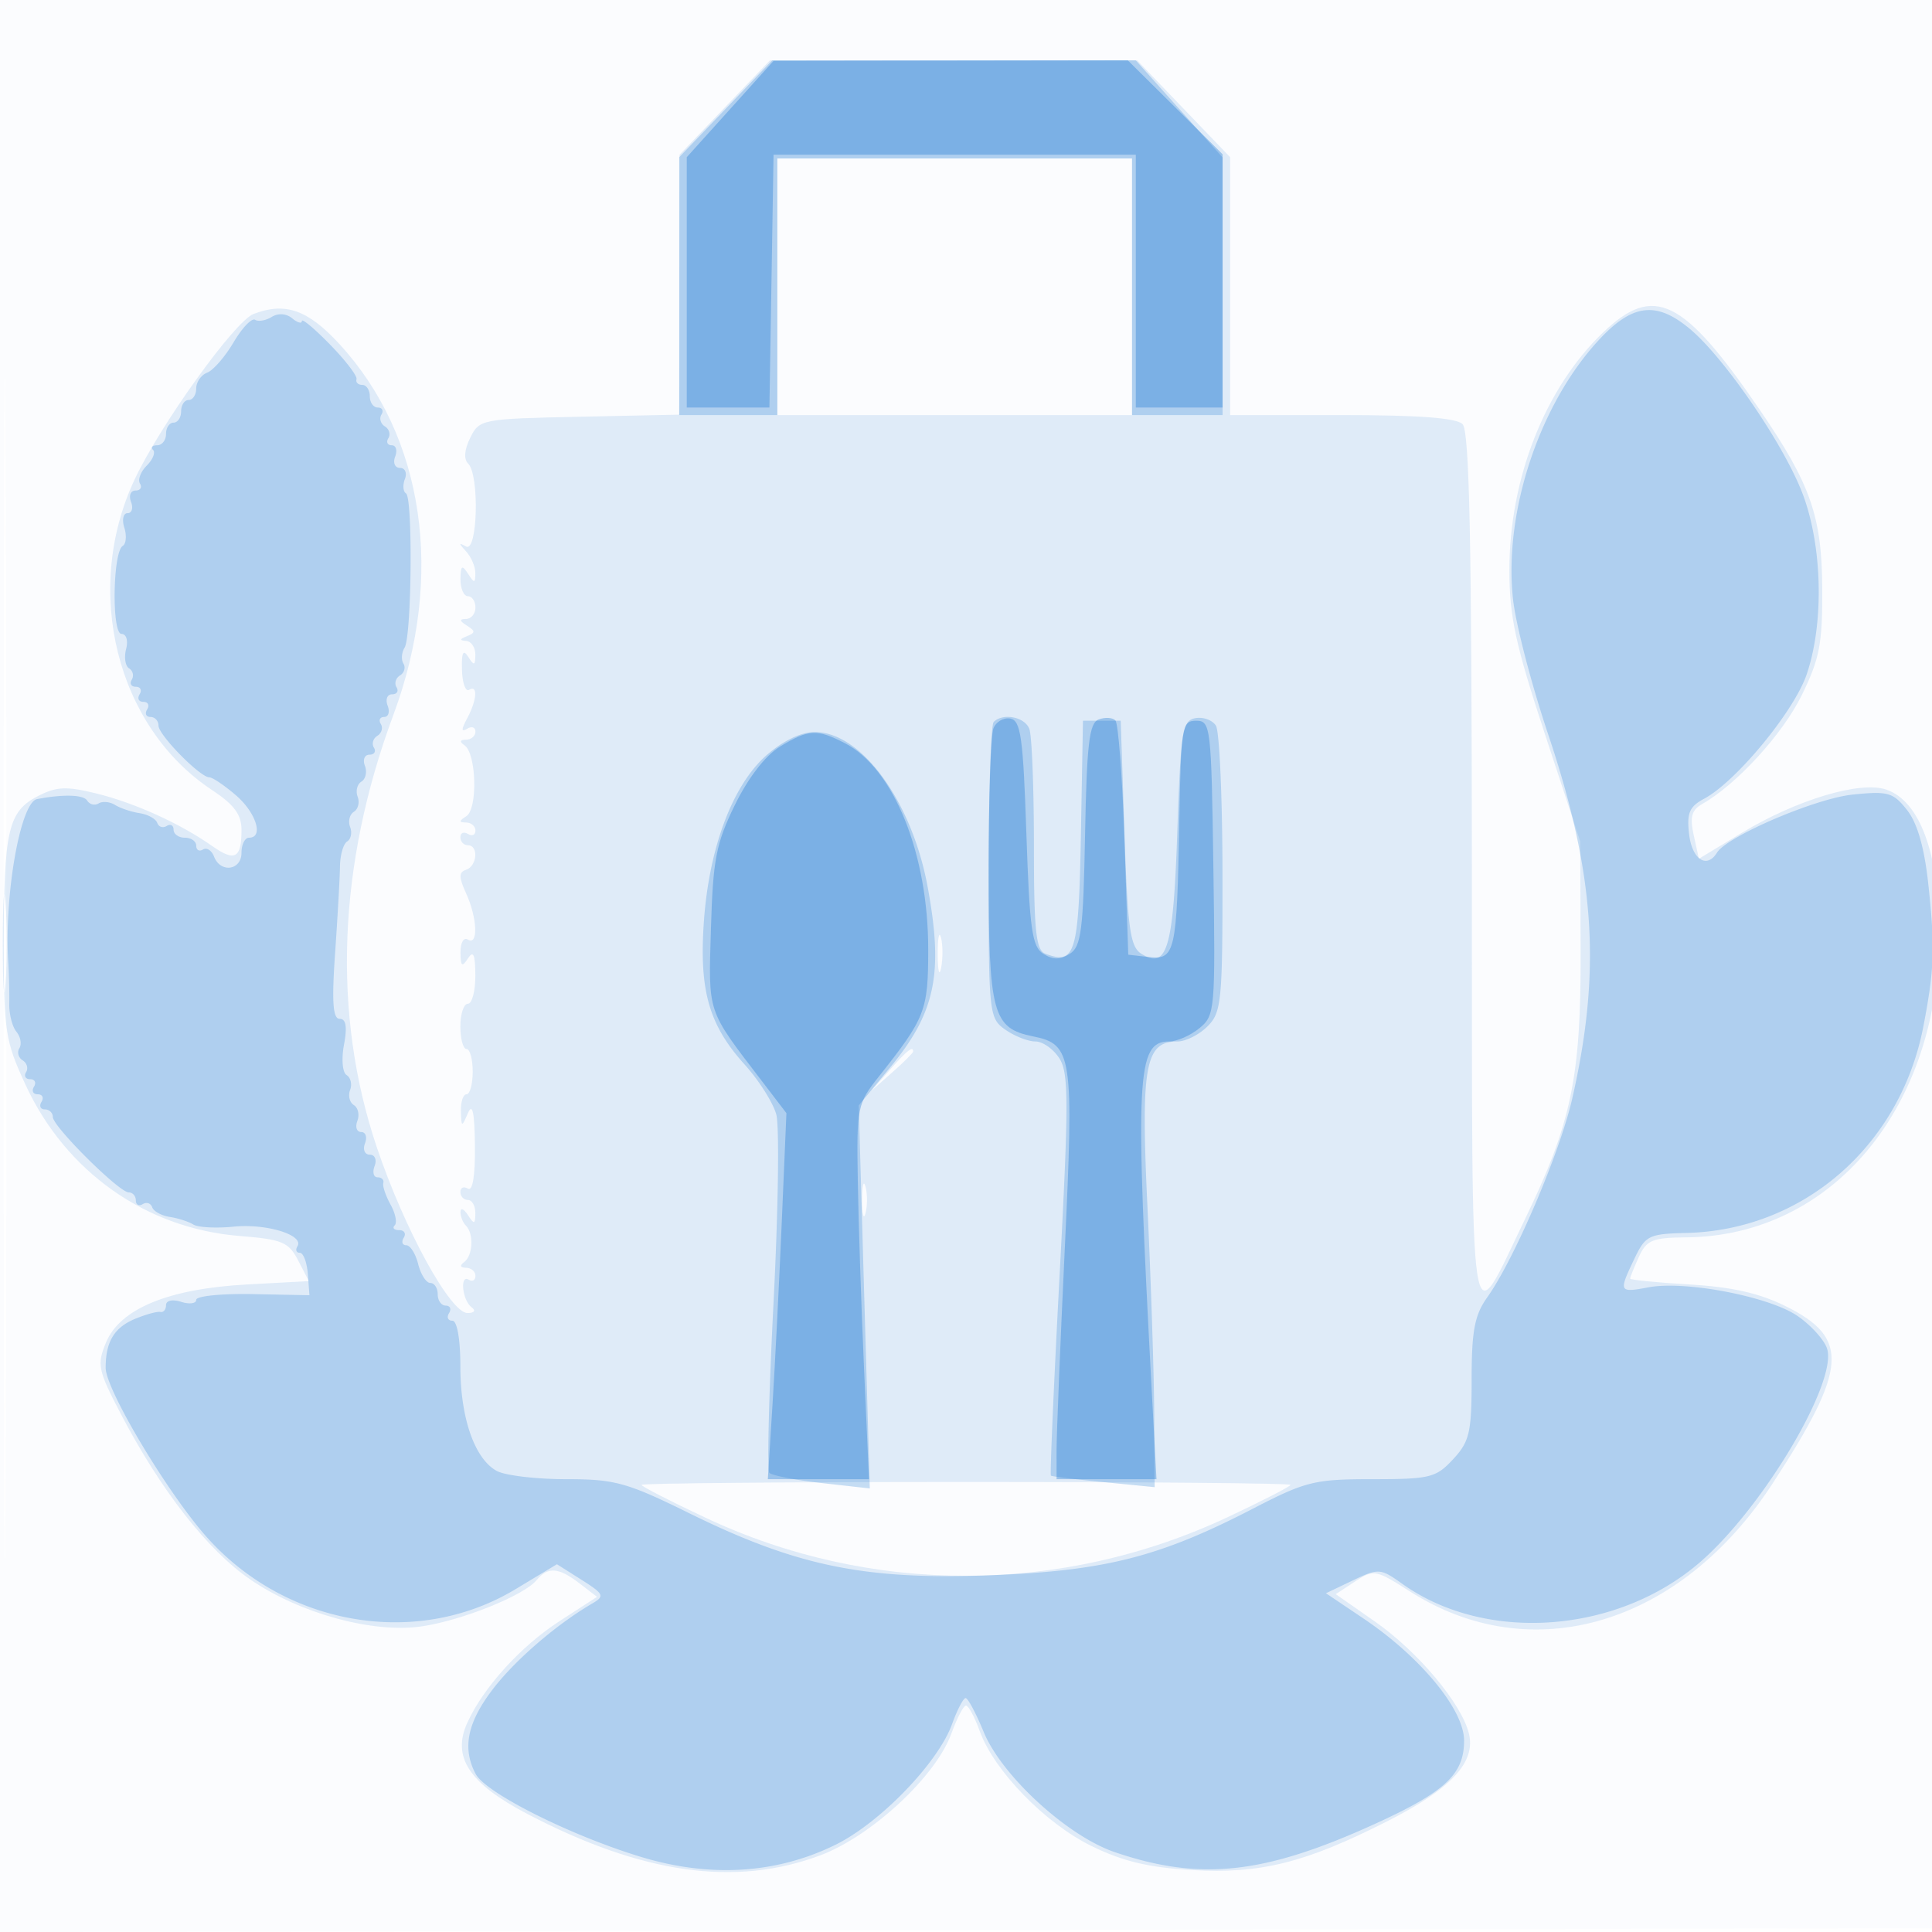
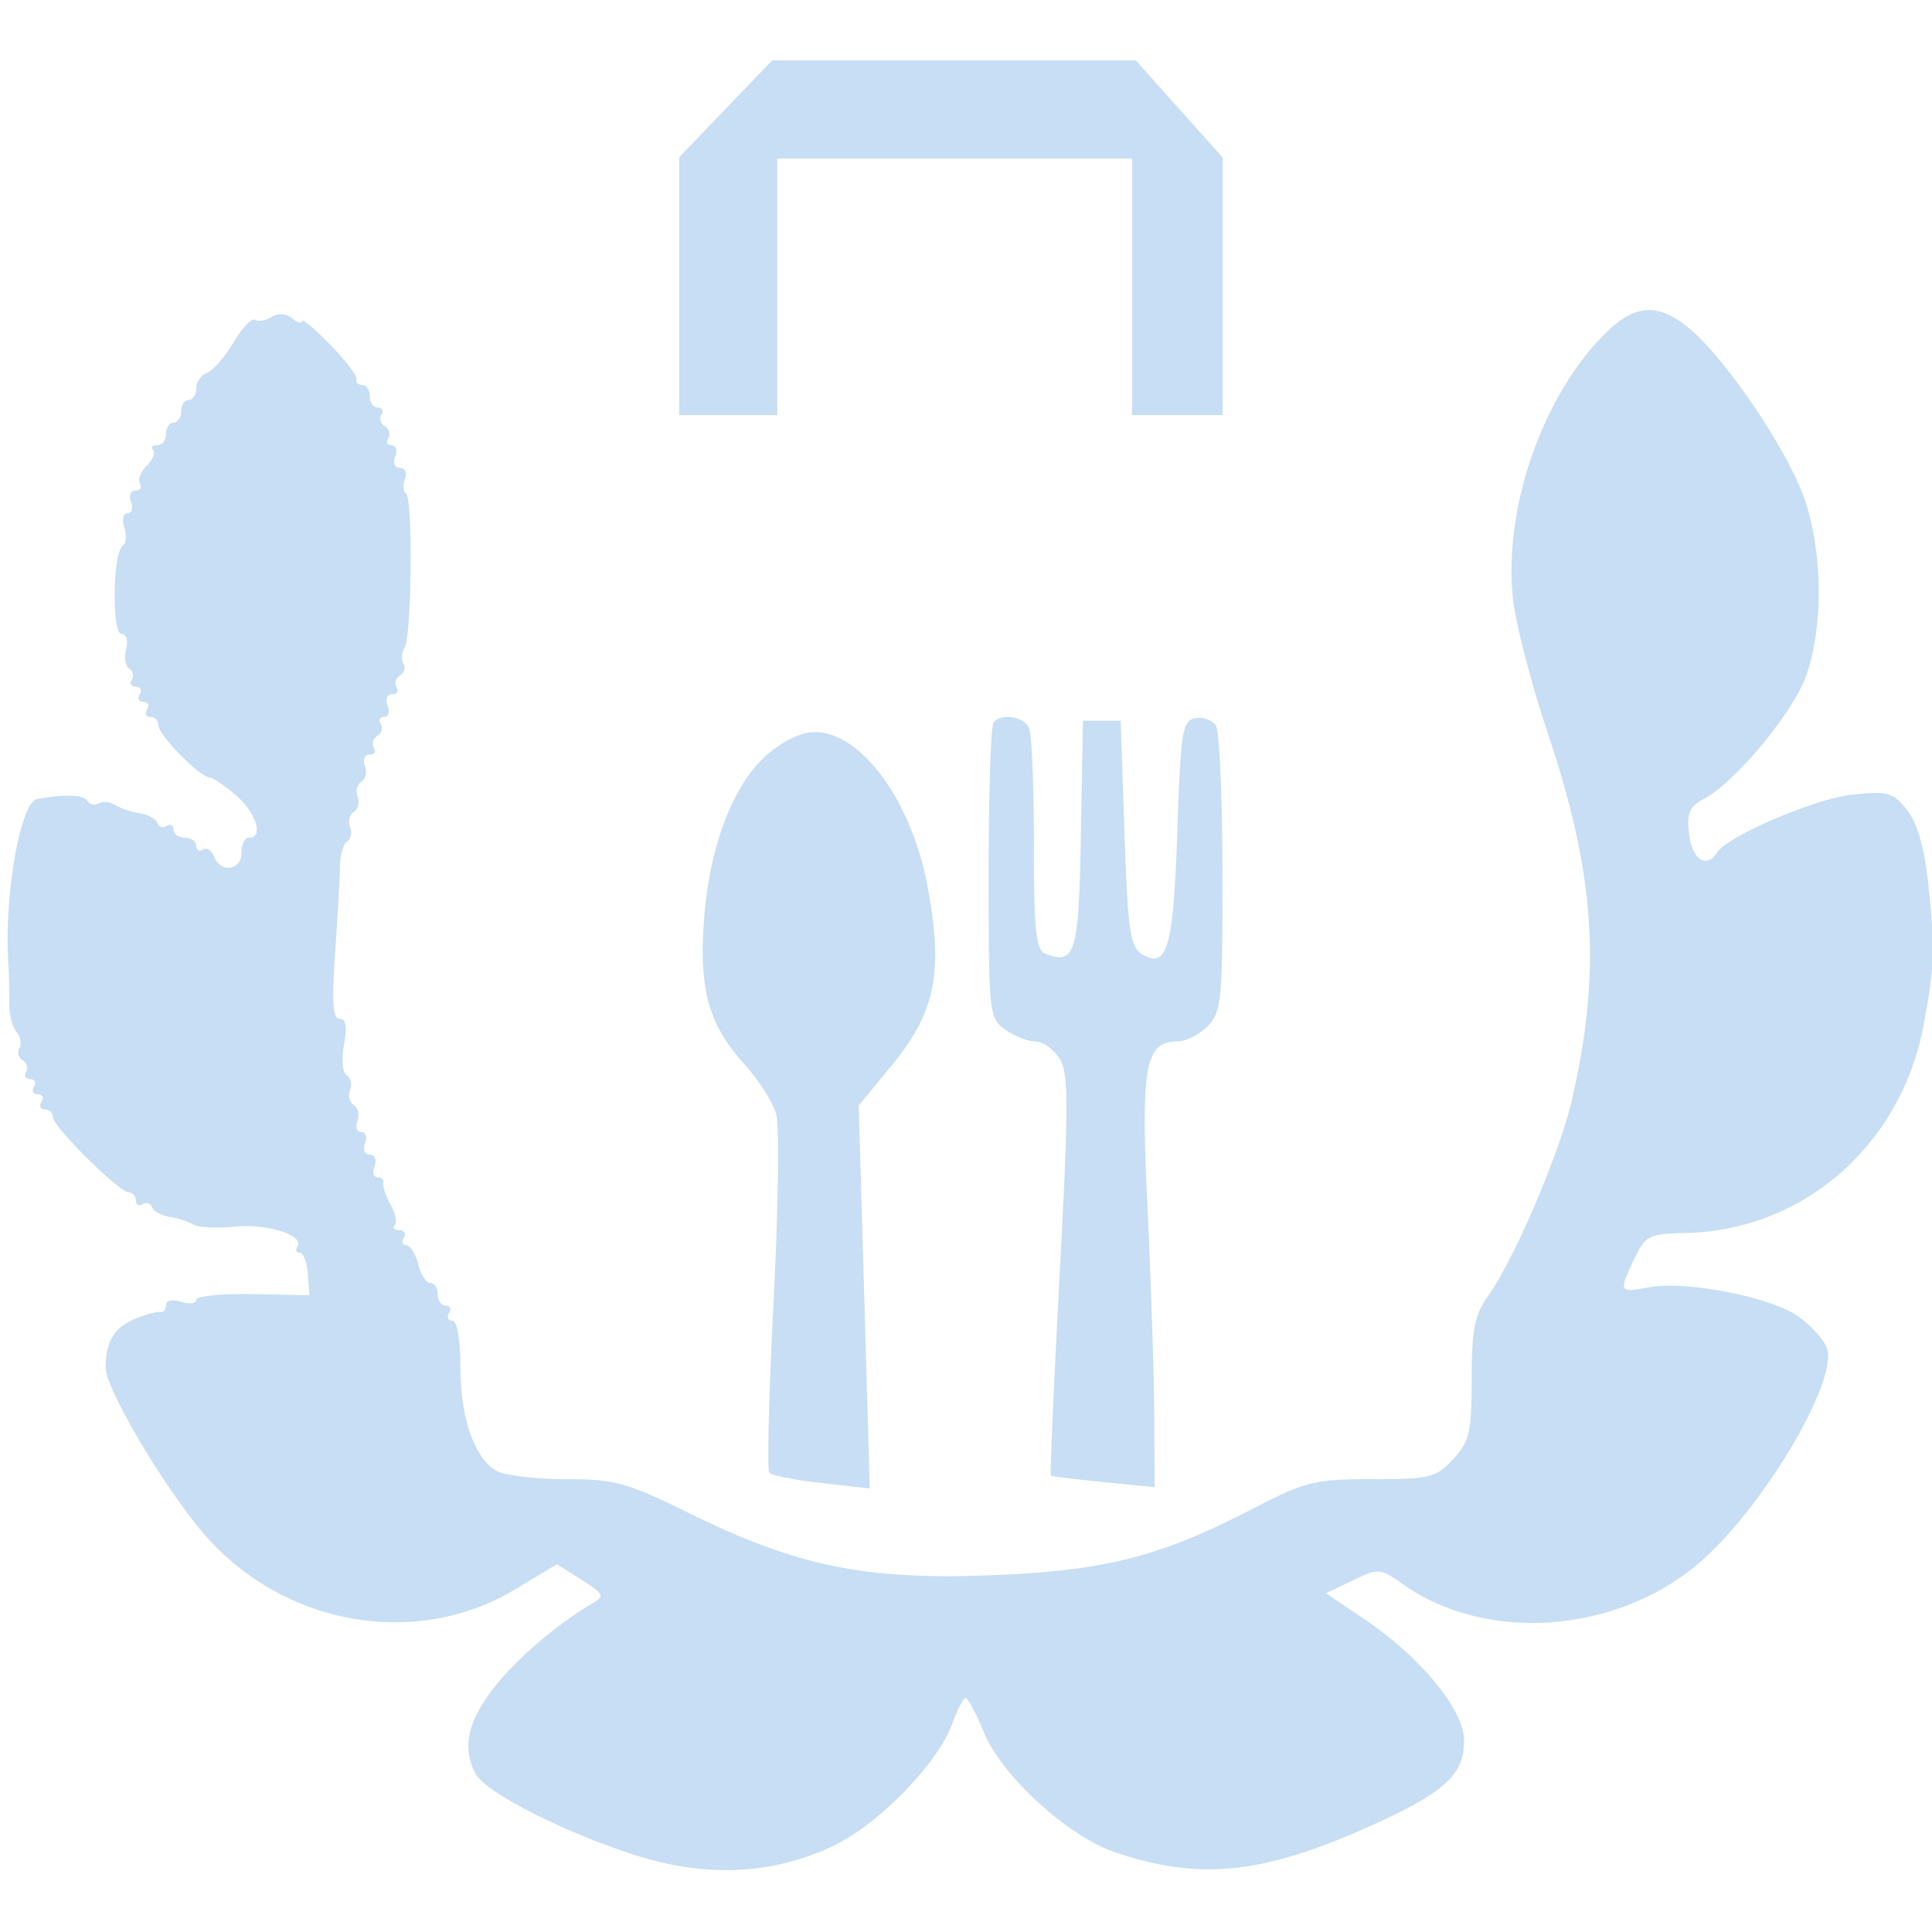
<svg xmlns="http://www.w3.org/2000/svg" width="256" height="256">
-   <path fill="#1976D2" fill-opacity=".016" fill-rule="evenodd" d="M0 128.004v128.004l128.25-.254 128.25-.254.254-127.75L257.008 0H0zm.485.496c0 70.4.119 99.053.265 63.672s.146-92.98 0-128S.485 58.1.485 128.5" />
-   <path fill="#1976D2" fill-opacity=".123" fill-rule="evenodd" d="m96.033 14.25-5.989 6.25-.022 17.221L90 54.942l-13.222.279c-12.965.274-13.246.327-14.461 2.768-.793 1.592-.893 2.835-.278 3.45 1.516 1.516 1.244 11.839-.289 10.973-1-.564-1-.436 0 .641.688.741 1.243 2.044 1.235 2.897-.014 1.366-.131 1.372-.985.05-.784-1.213-.972-1.069-.985.75-.008 1.237.435 2.25.985 2.25s1 .675 1 1.5-.562 1.507-1.25 1.515c-.915.012-.885.247.113.879 1.151.729 1.151.948 0 1.406-.968.385-1.001.565-.113.621.688.043 1.243.866 1.235 1.829-.013 1.459-.169 1.507-.939.29-.672-1.062-.9-.593-.834 1.715.05 1.747.472 2.94.939 2.652 1.194-.738 1.056 1.338-.251 3.779-.799 1.495-.799 1.87 0 1.376.605-.374 1.1-.203 1.1.379s-.562 1.066-1.25 1.074c-.825.01-.891.265-.194.75 1.578 1.098 1.762 8.417.236 9.384-.999.634-1.009.824-.042.836.688.008 1.25.492 1.25 1.074s-.45.781-1 .441-1-.141-1 .441.45 1.059 1 1.059c1.438 0 1.236 2.755-.238 3.246-.985.328-.985.97 0 3.13 1.488 3.266 1.632 6.986.238 6.124-.558-.345-.993.403-.985 1.691.013 1.858.205 2.016.985.809.721-1.116.973-.539.985 2.25.008 2.063-.435 3.75-.985 3.75s-1 1.35-1 3 .368 3 .818 3 .818 1.35.818 3-.368 3-.818 3-.786 1.012-.748 2.25c.067 2.147.11 2.158.93.25.606-1.411.88-.142.93 4.309.044 3.968-.301 6.08-.93 5.691-.55-.34-1-.141-1 .441S61.45 159 62 159s.993.787.985 1.75c-.013 1.496-.157 1.532-.985.25-.533-.825-.976-1.013-.985-.417-.008.596.317 1.415.722 1.821 1.07 1.07.927 3.975-.237 4.831-.619.455-.524.74.25.75.688.008 1.25.492 1.25 1.074s-.399.812-.887.511c-1.224-.757-.853 2.754.387 3.665.583.428.357.741-.542.75-2.278.022-8.387-11.138-12.036-21.985-5.936-17.649-5.175-37.419 2.206-57.282 6.826-18.371 4.119-36.901-7.184-49.163-4.168-4.522-7.156-5.562-11.351-3.952-2.494.957-12.391 14.74-15.771 21.964-6.88 14.702-2.377 32.743 10.259 41.105 2.951 1.953 3.919 3.261 3.919 5.294 0 3.779-.872 4.258-3.887 2.135-4.241-2.986-10.281-5.725-15.378-6.971-3.965-.971-5.263-.908-7.735.37C1.086 107.524.5 110.065.5 125c0 11.663.193 12.918 2.88 18.734 5.324 11.527 15.958 19.042 28.356 20.037 5.676.456 6.51.804 7.773 3.246l1.415 2.736-8.212.447c-10.404.566-16.81 3.208-18.67 7.699-1.213 2.928-1.066 3.64 1.931 9.385 5.305 10.166 11.528 18.131 17.205 22.017 6.582 4.506 16.278 7.154 22.709 6.202 5.324-.788 13.52-4.083 15.204-6.113 1.519-1.829 2.916-1.725 5.714.428l2.305 1.774-4.999 3.239c-5.125 3.321-10.054 8.756-12.188 13.438-2.07 4.544.22 8.034 7.916 12.068 15.198 7.964 27.586 9.721 38.842 5.509 6.792-2.541 15.331-10.471 17.382-16.142.736-2.037 1.608-3.704 1.937-3.704s1.149 1.524 1.823 3.386c1.904 5.266 8.673 12.22 14.824 15.23 4.138 2.024 7.567 2.843 13.299 3.175 9.107.527 15.054-.965 25.977-6.518 8.424-4.281 11.665-7.795 10.708-11.607-.997-3.972-6.765-10.836-12.432-14.796l-5.205-3.636 2.565-1.681c2.48-1.625 2.724-1.581 7.254 1.315 16.15 10.322 35.847 4.46 48.074-14.306 9.954-15.277 10.247-19.261 1.723-23.485-3.491-1.731-7.137-2.554-12.75-2.879-4.323-.25-7.86-.601-7.86-.779s.522-1.471 1.161-2.872c1.017-2.234 1.786-2.552 6.25-2.589 19.434-.158 33.638-17.291 33.543-40.458-.043-10.506-2.589-17.357-7.014-18.875-3.449-1.182-11.841 1.329-19.134 5.728l-5.694 3.434-.683-3.112c-.533-2.425-.284-3.339 1.128-4.143 4.56-2.597 10.646-9.245 13.173-14.39 2.384-4.856 2.764-6.827 2.727-14.142-.048-9.581-1.531-13.828-8.26-23.67-10.144-14.834-14.043-16.753-20.813-10.247C204.705 51.464 200 63.426 200 75.568c0 6.11.813 9.86 4.695 21.661l4.695 14.271.05 14.5c.058 16.685-1.207 22.793-7.35 35.5-7.55 15.618-7.023 19.062-7.058-46.05-.024-43.781-.327-58.345-1.232-59.25-.825-.825-5.822-1.2-16-1.2H163V20.827l-6.159-6.414L150.683 8h-48.661zM103 38v17h47V21h-47zM.37 125c0 5.775.165 8.137.367 5.25s.202-7.612 0-10.5S.37 119.225.37 125m123.882 1.5c.011 2.2.216 2.982.455 1.738s.23-3.044-.02-4-.446.062-.435 2.262m-6.328 15.25-2.424 2.75 2.75-2.424c1.513-1.334 2.75-2.571 2.75-2.75 0-.785-.81-.146-3.076 2.424M114.232 159c0 1.925.206 2.713.457 1.75.252-.963.252-2.537 0-3.5-.251-.963-.457-.175-.457 1.75M85 196.75c0 .209 3.879 2.197 8.62 4.419 21.803 10.217 47.058 10.17 69.035-.129 4.59-2.151 8.345-4.082 8.345-4.292s-19.35-.381-43-.38-43 .173-43 .382" />
  <path fill="#1976D2" fill-opacity=".246" fill-rule="evenodd" d="M96.159 14.413 90 20.827V55h13V21h47v34h12V20.861l-5.75-6.43-5.75-6.43h-24.091L102.317 8zM36.014 41.991c-.78.482-1.777.655-2.215.384-.439-.27-1.718 1.069-2.844 2.977s-2.701 3.72-3.501 4.027S26 50.626 26 51.469 25.55 53 25 53s-1 .675-1 1.5-.45 1.5-1 1.5-1 .675-1 1.5-.525 1.5-1.167 1.5c-.641 0-.888.279-.547.619.34.341-.039 1.277-.843 2.081s-1.206 1.875-.893 2.381.043.919-.598.919-.907.675-.59 1.5c.316.825.109 1.5-.461 1.5s-.762.862-.428 1.916c.335 1.054.238 2.145-.214 2.424-1.322.817-1.469 11.66-.158 11.66.64 0 .905.87.61 1.999-.288 1.099-.108 2.256.399 2.569.508.314.664.989.347 1.501-.316.512-.072.931.543.931s.84.45.5 1-.115 1 .5 1 .84.45.5 1-.141 1 .441 1S21 95.514 21 96.142c0 1.246 5.514 6.857 6.741 6.859.417.001 1.997 1.066 3.509 2.367C33.946 107.686 34.976 111 33 111c-.55 0-1 .9-1 2 0 2.332-2.786 2.72-3.636.506-.316-.822-.976-1.246-1.469-.941-.492.304-.895.076-.895-.506S25.325 111 24.5 111s-1.5-.477-1.5-1.059-.412-.805-.915-.494-1.065.126-1.25-.412c-.184-.537-1.235-1.116-2.335-1.285s-2.562-.659-3.25-1.088c-.687-.429-1.669-.521-2.181-.205s-1.196.146-1.521-.379c-.483-.782-3.185-.86-6.637-.192-2.202.426-4.372 12.716-3.817 21.614.103 1.65.164 4.125.135 5.5s.397 3.043.945 3.706c.549.664.727 1.645.396 2.181-.332.536-.138 1.262.43 1.613s.774 1.057.457 1.569c-.316.512-.072.931.543.931s.84.45.5 1-.115 1 .5 1 .84.45.5 1-.141 1 .441 1S7 147.453 7 148.006C7 149.27 15.786 158 17.059 158c.517 0 .941.477.941 1.059s.412.805.915.494 1.065-.126 1.25.412c.184.537 1.235 1.116 2.335 1.285s2.504.623 3.12 1.007c.616.385 3.016.511 5.333.281 4.364-.434 9.381 1.113 8.457 2.608-.291.47-.147.854.318.854.466 0 .943 1.266 1.061 2.812l.214 2.813-7.501-.149c-4.126-.081-7.502.258-7.502.755s-.9.618-2 .269c-1.147-.364-2-.18-2 .433 0 .587-.337.994-.75.906-.413-.089-1.926.326-3.364.923-2.752 1.142-3.886 3.034-3.886 6.482 0 2.896 8.302 16.764 13.491 22.535 10.552 11.736 27.821 14.62 40.788 6.812l5.517-3.322 3.261 2.064c2.957 1.872 3.093 2.162 1.457 3.116-4.778 2.785-10.269 7.518-13.235 11.408-3.375 4.424-4.054 7.826-2.24 11.216 1.347 2.518 12.558 8.139 21.873 10.969 9.175 2.787 17.923 2.252 25.742-1.574 5.929-2.9 13.639-10.872 15.504-16.028.684-1.892 1.491-3.438 1.793-3.436s1.378 2.02 2.392 4.484c2.388 5.807 11.086 13.789 17.354 15.925 11.352 3.867 19.806 2.953 34.468-3.729C191.506 237.427 194 235.1 194 230.641c0-4.088-5.75-11.073-13.304-16.16l-5.001-3.368 3.554-1.695c3.435-1.638 3.656-1.622 6.586.465 11.133 7.927 28.68 6.577 39.613-3.046 8.394-7.389 18.164-23.97 16.623-28.213-.424-1.168-2.186-3.09-3.915-4.27-3.747-2.558-14.853-4.689-19.7-3.78-3.956.742-4.005.644-1.888-3.79 1.466-3.071 1.912-3.292 6.867-3.41 15.516-.367 28.381-11.575 31.422-27.374 1.462-7.596 1.56-10.392.66-18.784-.526-4.9-1.448-8.13-2.818-9.872-1.848-2.349-2.517-2.539-7.224-2.054-4.933.51-16.615 5.509-17.961 7.688-1.353 2.189-3.308.909-3.697-2.42-.331-2.831.024-3.67 1.996-4.726 4.234-2.266 11.914-11.582 13.581-16.475 2.395-7.029 2.06-17.638-.775-24.529-2.729-6.636-10.221-17.474-14.663-21.212-4.391-3.695-7.541-3.381-11.861 1.181-8.031 8.481-12.892 22.988-11.607 34.644.36 3.267 2.434 11.244 4.608 17.725 6.267 18.679 7.117 31.318 3.25 48.334-1.643 7.23-7.672 21.34-11.287 26.418-1.663 2.335-2.059 4.418-2.059 10.84 0 7.053-.277 8.249-2.452 10.596-2.271 2.45-3.065 2.646-10.714 2.646s-8.822.289-15.798 3.9c-12.458 6.448-19.699 8.273-35.086 8.842-16.464.609-25.474-1.262-39.612-8.228-8.277-4.077-9.854-4.514-16.316-4.514-3.934 0-8.062-.486-9.172-1.08-2.952-1.58-4.85-7.016-4.85-13.888 0-3.579-.431-6.032-1.059-6.032-.582 0-.781-.45-.441-1s.141-1-.441-1S58 172.325 58 171.5s-.441-1.5-.981-1.5c-.539 0-1.263-1.125-1.608-2.5s-1.056-2.5-1.578-2.5c-.523 0-.673-.45-.333-1s.066-1-.608-1-.941-.284-.594-.631.102-1.585-.546-2.75c-.647-1.166-1.081-2.457-.964-2.869s-.224-.75-.757-.75c-.532 0-.709-.675-.393-1.5.317-.826.03-1.5-.638-1.5s-.955-.674-.638-1.5c.316-.825.091-1.5-.5-1.5-.592 0-.822-.661-.513-1.468.31-.807.103-1.753-.461-2.101-.563-.348-.788-1.248-.5-2s.08-1.641-.462-1.977c-.552-.341-.704-2.119-.345-4.032.444-2.369.268-3.422-.572-3.422-.906 0-1.06-2.221-.606-8.75.335-4.812.625-9.973.646-11.467.02-1.495.448-2.972.95-3.282.503-.311.678-1.18.389-1.932-.288-.752-.063-1.652.5-2 .564-.348.789-1.248.5-2-.288-.752-.063-1.652.5-2 .564-.348.771-1.294.461-2.101-.309-.807-.038-1.468.603-1.468s.907-.419.591-.931-.111-1.218.457-1.569.774-1.057.457-1.569c-.316-.512-.113-.931.453-.931.565 0 .768-.675.452-1.5-.317-.825-.051-1.5.59-1.5s.907-.419.591-.931-.111-1.218.457-1.569.774-1.057.457-1.569c-.316-.512-.248-1.46.151-2.106.944-1.527 1.11-19.882.186-20.453-.389-.24-.453-1.097-.143-1.904C53.96 62.661 53.668 62 53 62s-.955-.674-.638-1.5c.316-.825.113-1.5-.452-1.5s-.769-.419-.453-.931c.317-.512.111-1.218-.457-1.569s-.774-1.057-.457-1.569c.316-.512.098-.931-.484-.931S49 53.325 49 52.5s-.45-1.5-1-1.5-.892-.337-.759-.75c.132-.413-1.443-2.476-3.5-4.586S40 42.147 40 42.537c0 .389-.578.229-1.284-.357a2.305 2.305 0 0 0-2.702-.189m95.653 53.676c-.367.366-.667 9.341-.667 19.943 0 18.786.057 19.316 2.223 20.833 1.222.856 3.012 1.557 3.976 1.557.965 0 2.397 1.012 3.182 2.25 1.236 1.947 1.239 5.809.025 28.668-.772 14.53-1.292 26.506-1.155 26.613.137.108 3.286.495 6.999.86l6.75.665-.06-9.778c-.033-5.378-.435-17.653-.893-27.278-.895-18.817-.32-22 3.976-22 1.087 0 2.877-.9 3.977-2 1.855-1.855 1.999-3.322 1.985-20.25-.009-10.037-.4-18.857-.87-19.598-.47-.742-1.701-1.187-2.735-.989-1.711.327-1.925 1.684-2.38 15.052-.528 15.517-1.354 18.31-4.778 16.156-1.464-.921-1.797-3.315-2.222-15.977l-.5-14.894h-5l-.276 15.153c-.286 15.75-.734 17.24-4.724 15.709-1.233-.474-1.5-3.033-1.5-14.387 0-7.596-.273-14.523-.607-15.393-.612-1.594-3.49-2.151-4.726-.915m-30.083 4.393c-4.497 3.949-7.621 12.228-8.312 22.026-.645 9.146.657 13.723 5.397 18.969 1.885 2.087 3.773 5.065 4.195 6.619.422 1.555.26 12.726-.36 24.826s-.875 22.292-.566 22.649 3.431.97 6.938 1.363l6.376.714-.732-25.376-.732-25.376 4.125-4.987c6.061-7.327 7.131-12.47 4.998-24.013C120.816 106.143 114.138 97 107.958 97c-1.796 0-4.207 1.157-6.374 3.06" />
-   <path fill="#1976D2" fill-opacity=".343" fill-rule="evenodd" d="M96.75 14.447 91 20.829V54h10.952l.274-16.75.274-16.75h48v33.501h5.75L162 54V20.442l-6.277-6.221L149.446 8l-23.473.033-23.473.032zm34.876 82.086c-.344.897-.626 9.369-.626 18.826 0 18.984.514 20.894 5.91 21.973 5.169 1.034 5.394 2.538 4.183 28.031-.604 12.726-1.097 24.825-1.096 26.887L140 196h13.24l-.603-11.25c-2.268-42.316-2.051-46.75 2.287-46.75 1.02 0 2.818-.787 3.996-1.75 2.074-1.695 2.132-2.362 1.86-21.25-.269-18.74-.358-19.5-2.28-19.5-1.889 0-2.014.748-2.244 13.5-.31 17.197-.542 18.217-4.041 17.813l-2.715-.313-.5-15.17c-.275-8.344-.818-15.487-1.207-15.874s-1.389-.441-2.223-.121c-1.241.476-1.566 3.243-1.793 15.266-.24 12.711-.512 14.832-2.027 15.786-1.274.803-2.226.803-3.5.001-1.499-.943-1.822-3.236-2.25-15.983-.426-12.688-.739-14.927-2.124-15.192-.893-.171-1.906.423-2.25 1.32m-28.261 2.386c-1.943 1.185-4.222 4.131-5.991 7.746-2.49 5.087-2.897 7.182-3.169 16.335-.339 11.396-.584 10.654 6.647 20.114l3.353 4.386-.62 14.5c-.34 7.975-.894 18.887-1.231 24.25l-.612 9.75h13.407l-.661-14.75c-.363-8.113-.734-19.278-.824-24.812-.159-9.783-.081-10.167 2.836-13.85 6.122-7.728 6.489-8.675 6.495-16.749.008-12.697-4.549-24.006-11.024-27.354-3.724-1.926-4.827-1.87-8.606.434" />
</svg>